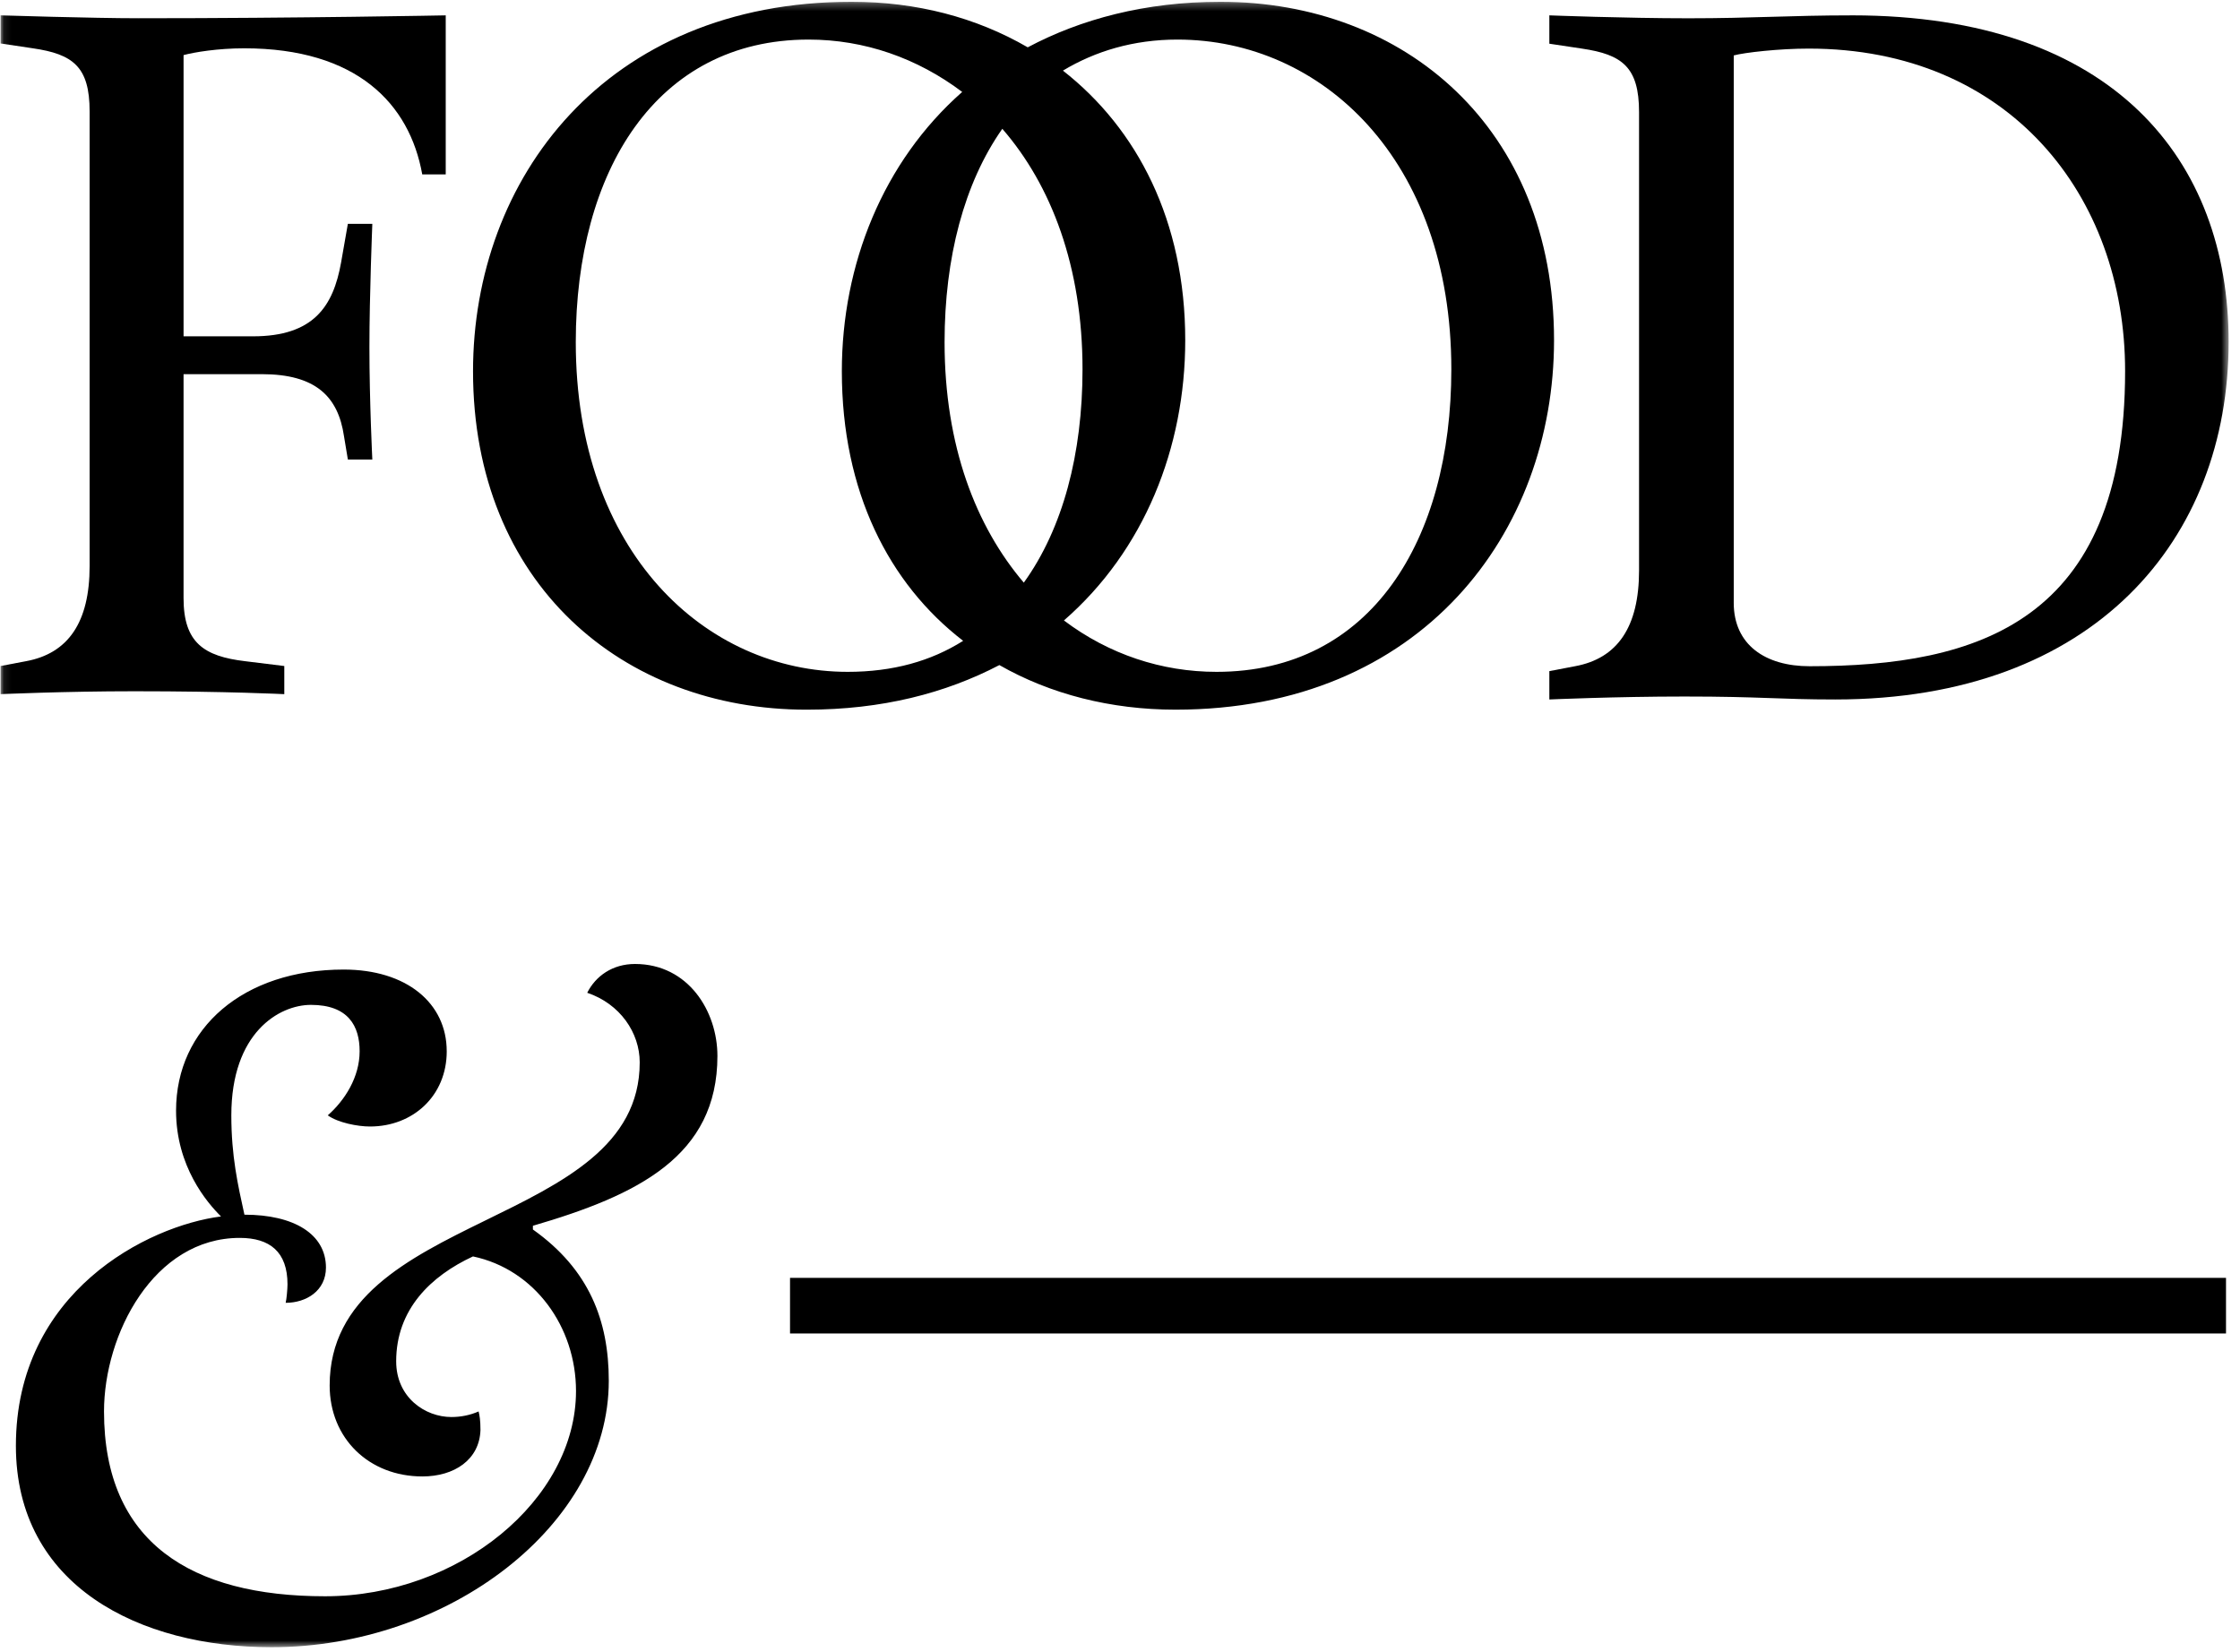
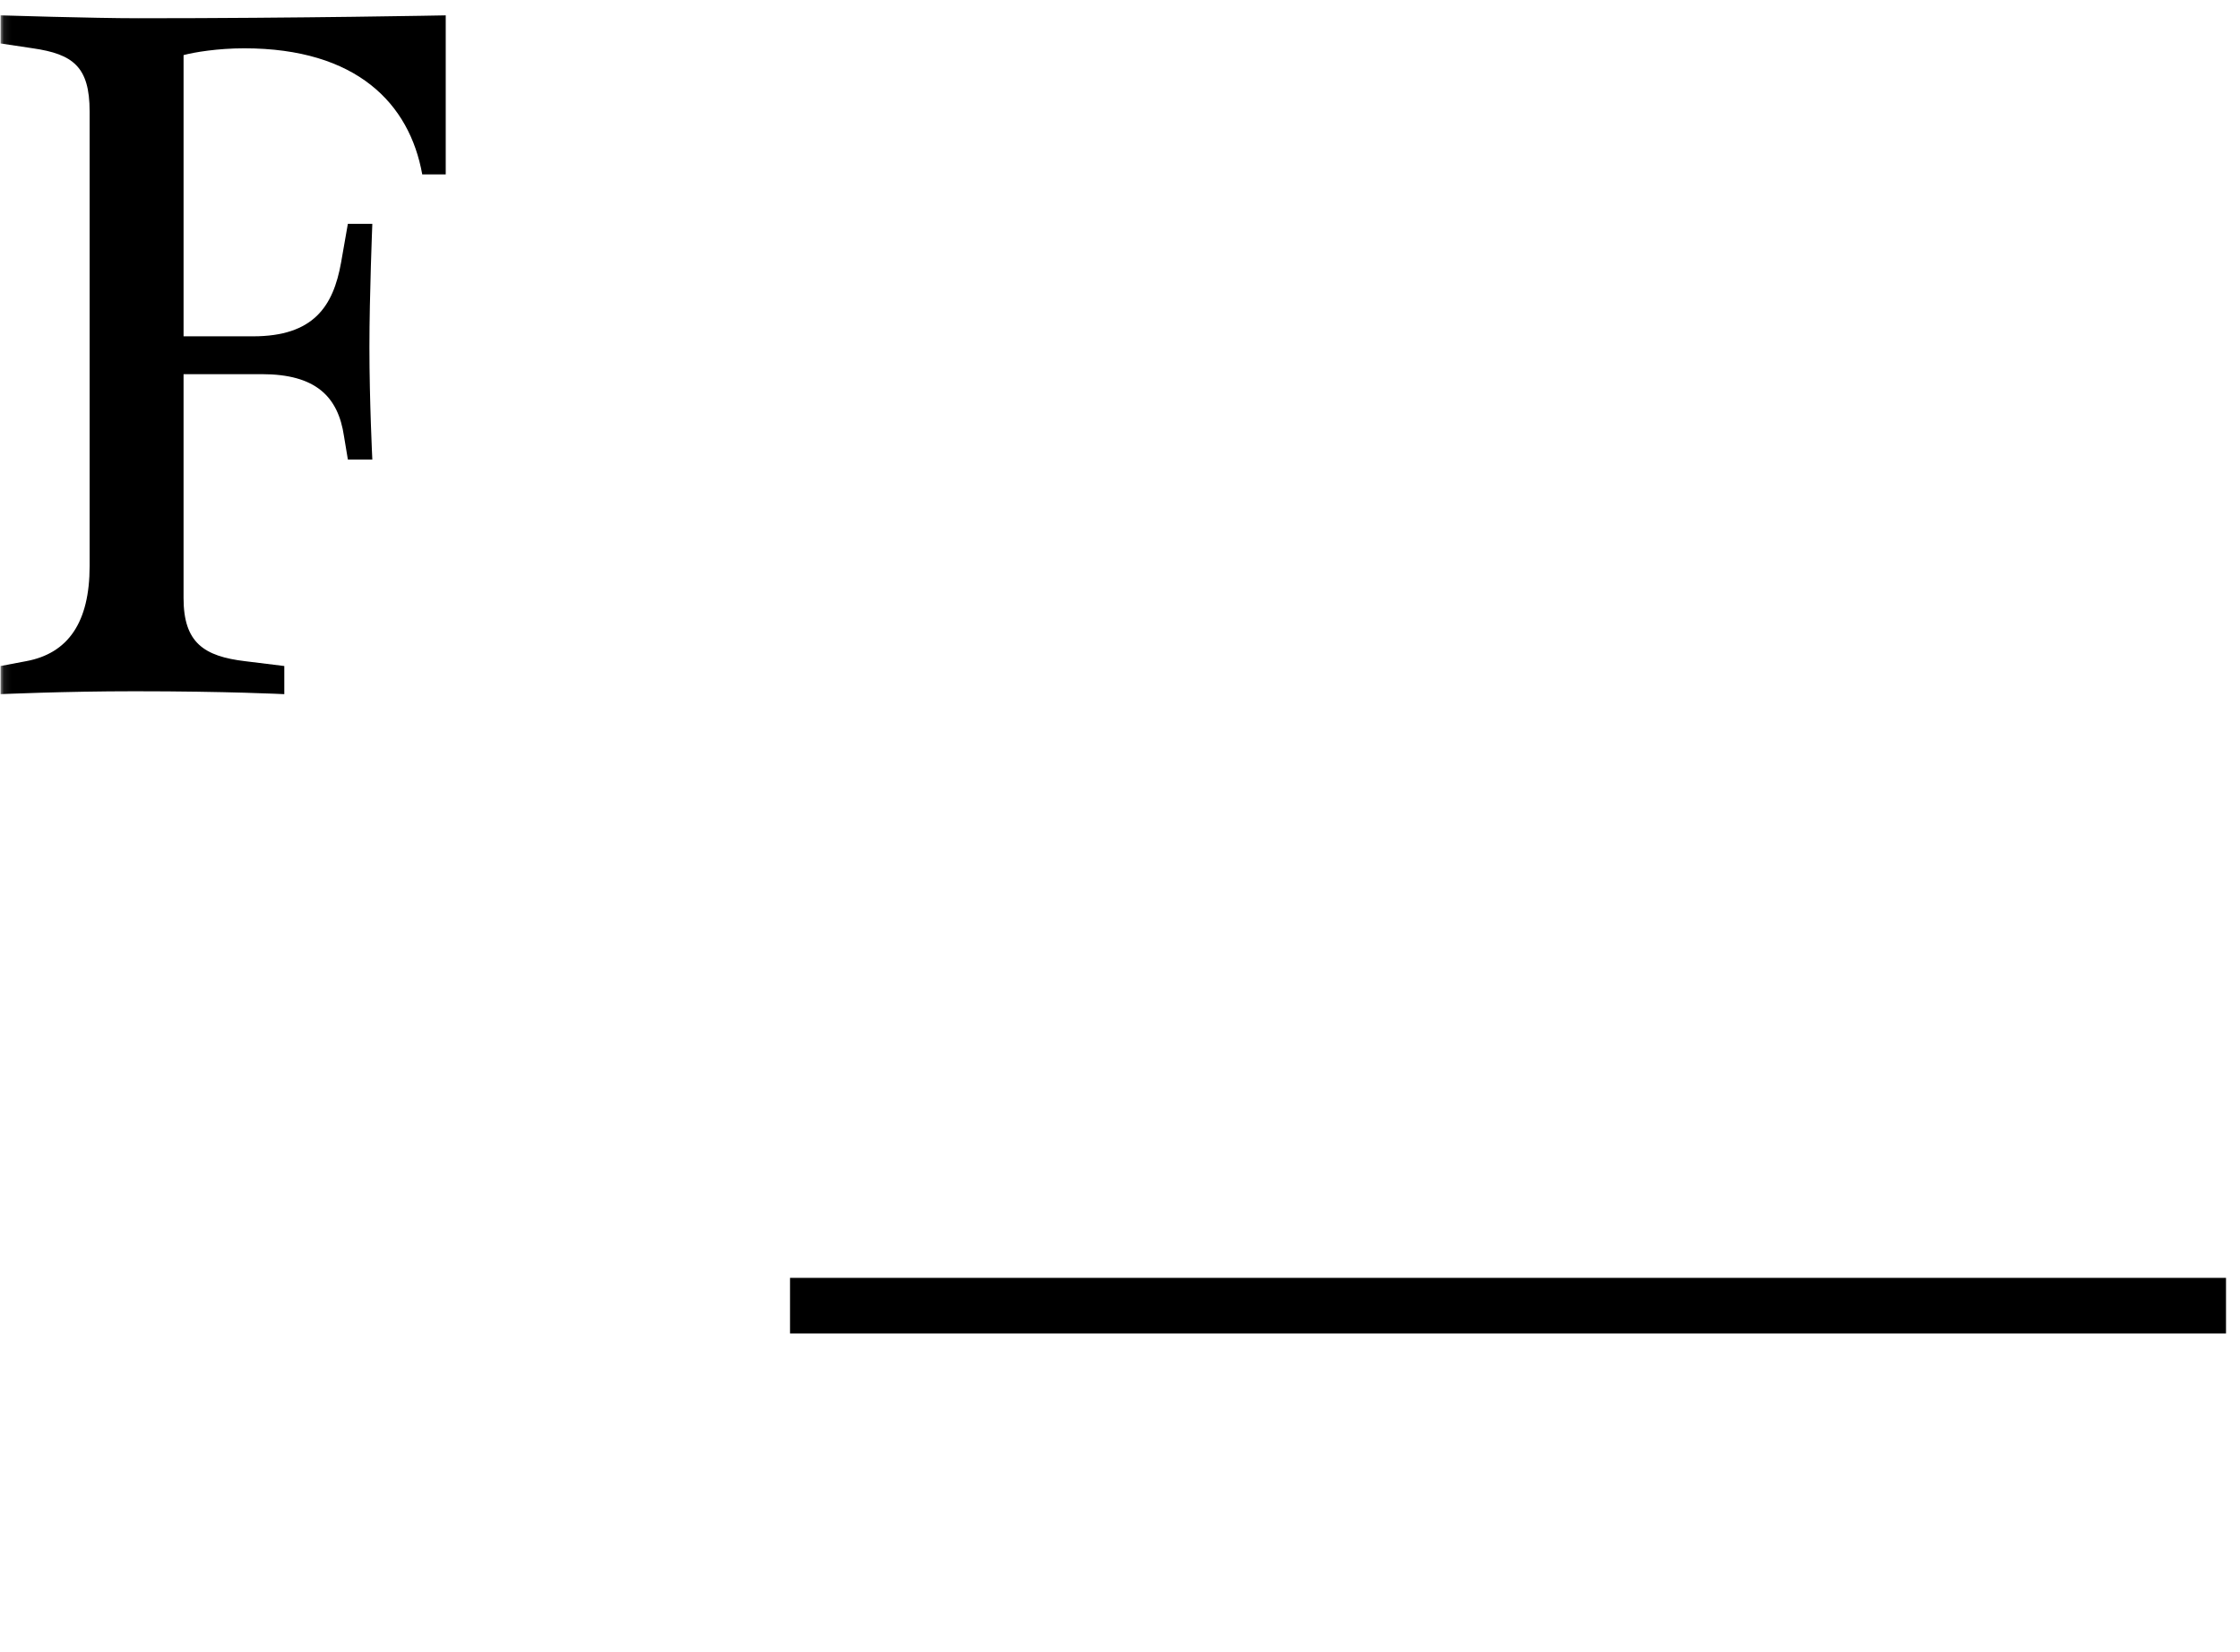
<svg xmlns="http://www.w3.org/2000/svg" xmlns:xlink="http://www.w3.org/1999/xlink" width="301" height="222" viewBox="0 0 301 222">
  <defs>
    <path id="a" d="M.077.24h299.396v221.142H.077z" />
    <path id="c" d="M.077.24h299.396v221.142H.077z" />
    <path id="e" d="M.077.24h299.396v221.142H.077z" />
-     <path id="g" d="M.077.24h299.396v221.142H.077z" />
  </defs>
  <g fill="none" fill-rule="evenodd">
    <mask id="b" fill="#fff">
      <use xlink:href="#a" />
    </mask>
-     <path d="M60.03 141.282c0 5.99-4.533 10.113-10.315 10.113-1.638 0-4.278-.5-5.67-1.5 2.272-2.003 4.28-5.114 4.28-8.617 0-3.364-1.51-6.23-6.54-6.23-4.283 0-10.7 3.738-10.7 14.842 0 5.49.88 9.36 1.76 13.355 6.673 0 10.955 2.618 10.955 7.108 0 3.12-2.645 4.738-5.413 4.738.123-.492.246-1.875.246-2.486 0-4.372-2.385-6.24-6.412-6.24-11.582 0-18.245 12.972-18.245 23.325 0 17.595 11.693 24.838 29.697 24.838 17.995 0 33.728-12.984 33.728-27.583 0-8.608-5.54-16.344-13.845-18.09-5.664 2.628-10.32 7.117-10.32 14.094 0 4.872 3.9 7.49 7.425 7.49 1.258 0 2.517-.25 3.652-.75.12.5.25 1.125.25 2.495-.13 3.996-3.524 6.24-7.802 6.24-7.177 0-12.463-5.114-12.463-12.23 0-23.578 41.663-20.956 41.663-43.416 0-3.99-2.645-7.868-7.054-9.356 1.135-2.25 3.4-3.87 6.42-3.87 7.17 0 11.077 6.366 11.077 12.356 0 13.473-10.698 18.713-24.794 22.827v.502c7.55 5.36 10.196 12.23 10.196 20.33 0 19.346-21.52 35.808-45.307 35.808-17.75 0-34.363-8.233-34.363-27.073 0-20.706 17.748-29.568 27.562-30.82-1.884-1.863-6.04-6.727-6.04-14.22 0-11.102 9.063-18.96 22.525-18.96 8.437 0 13.845 4.494 13.845 10.977" fill="#000" mask="url(#b)" />
    <mask id="d" fill="#fff">
      <use xlink:href="#c" />
    </mask>
    <path d="M12.043 14.965c0-5.995-2.236-7.692-7.622-8.473l-4.343-.65V2.064s12.362.388 18.537.388c21.69 0 41.28-.388 41.28-.388v21.374h-3.156c-1.707-9.516-8.81-16.946-23.923-16.946-3.55 0-6.702.524-8.15.912V45.2h9.33c8.15 0 10.782-4.035 11.834-9.903l.914-5.214h3.287s-.39 9.642-.39 16.553c0 7.295.39 15.118.39 15.118h-3.286l-.52-3.13c-.787-5.343-3.815-8.34-11.046-8.34H24.665v30.104c0 6 2.755 7.818 8.282 8.473l5.255.647v3.782s-7.622-.39-20.108-.39c-9.466 0-18.017.39-18.017.39v-3.783L3.5 88.86c5.652-1.042 8.543-5.213 8.543-12.774v-61.12z" fill="#000" mask="url(#d)" />
    <mask id="f" fill="#fff">
      <use xlink:href="#e" />
    </mask>
-     <path d="M142.833 9.49c9.99 7.818 16.433 20.2 16.433 36.23 0 14.467-5.524 28.28-16.3 37.665 6.046 4.56 13.144 6.907 20.507 6.907 20.772 0 31.55-17.727 31.55-40.66 0-28.284-17.485-44.314-36.8-44.314-5.924 0-11.05 1.562-15.39 4.17m-8.146 7.82c-5.132 7.3-7.76 17.338-7.76 28.673 0 13.946 4.208 24.76 10.647 32.322 5.26-7.294 7.89-17.334 7.89-28.67 0-13.816-4.207-24.763-10.777-32.324M77.37 45.98c0 28.282 17.484 44.312 36.54 44.312 6.05 0 11.178-1.43 15.513-4.17-9.99-7.69-16.3-20.07-16.3-36.227 0-14.34 5.522-28.154 16.173-37.54-6.052-4.558-13.15-7.037-20.64-7.037-20.51 0-31.286 17.727-31.286 40.663m56.92 43.4c-7.23 3.778-15.772 5.995-25.894 5.995-24.716 0-44.832-16.942-44.832-45.48C63.564 24.088 81.314.24 114.438.24c8.674 0 16.697 2.08 23.664 6.12C145.2 2.584 153.874.24 163.996.24c24.716 0 44.828 16.937 44.828 45.48 0 25.807-17.745 49.655-50.874 49.655-8.674 0-16.83-2.086-23.66-5.995" fill="#000" mask="url(#f)" />
    <path fill="#000" d="M106.16 171.736h192.96v7.474H106.16z" />
    <mask id="h" fill="#fff">
      <use xlink:href="#g" />
    </mask>
-     <path d="M232.97 81.003c0 5.655 4.24 8.534 10.198 8.534 22.52 0 42.394-5.912 42.394-39.664 0-23.638-15.636-43.342-42.52-43.342-3.975 0-8.614.525-10.07.918v73.555zm15.893-78.94c35.242 0 50.61 19.573 50.61 43.875 0 26.527-18.017 48.067-52.863 48.067-7.548 0-9.937-.397-20.262-.397-9.273 0-18.154.397-18.154.397v-3.81l3.446-.658c5.695-1.043 8.608-5.253 8.608-12.862v-61.61c0-6.034-2.253-7.74-7.68-8.534l-4.374-.657v-3.81s10.197.393 18.678.393c8.75 0 13.65-.392 21.99-.392z" fill="#000" mask="url(#h)" />
  </g>
</svg>